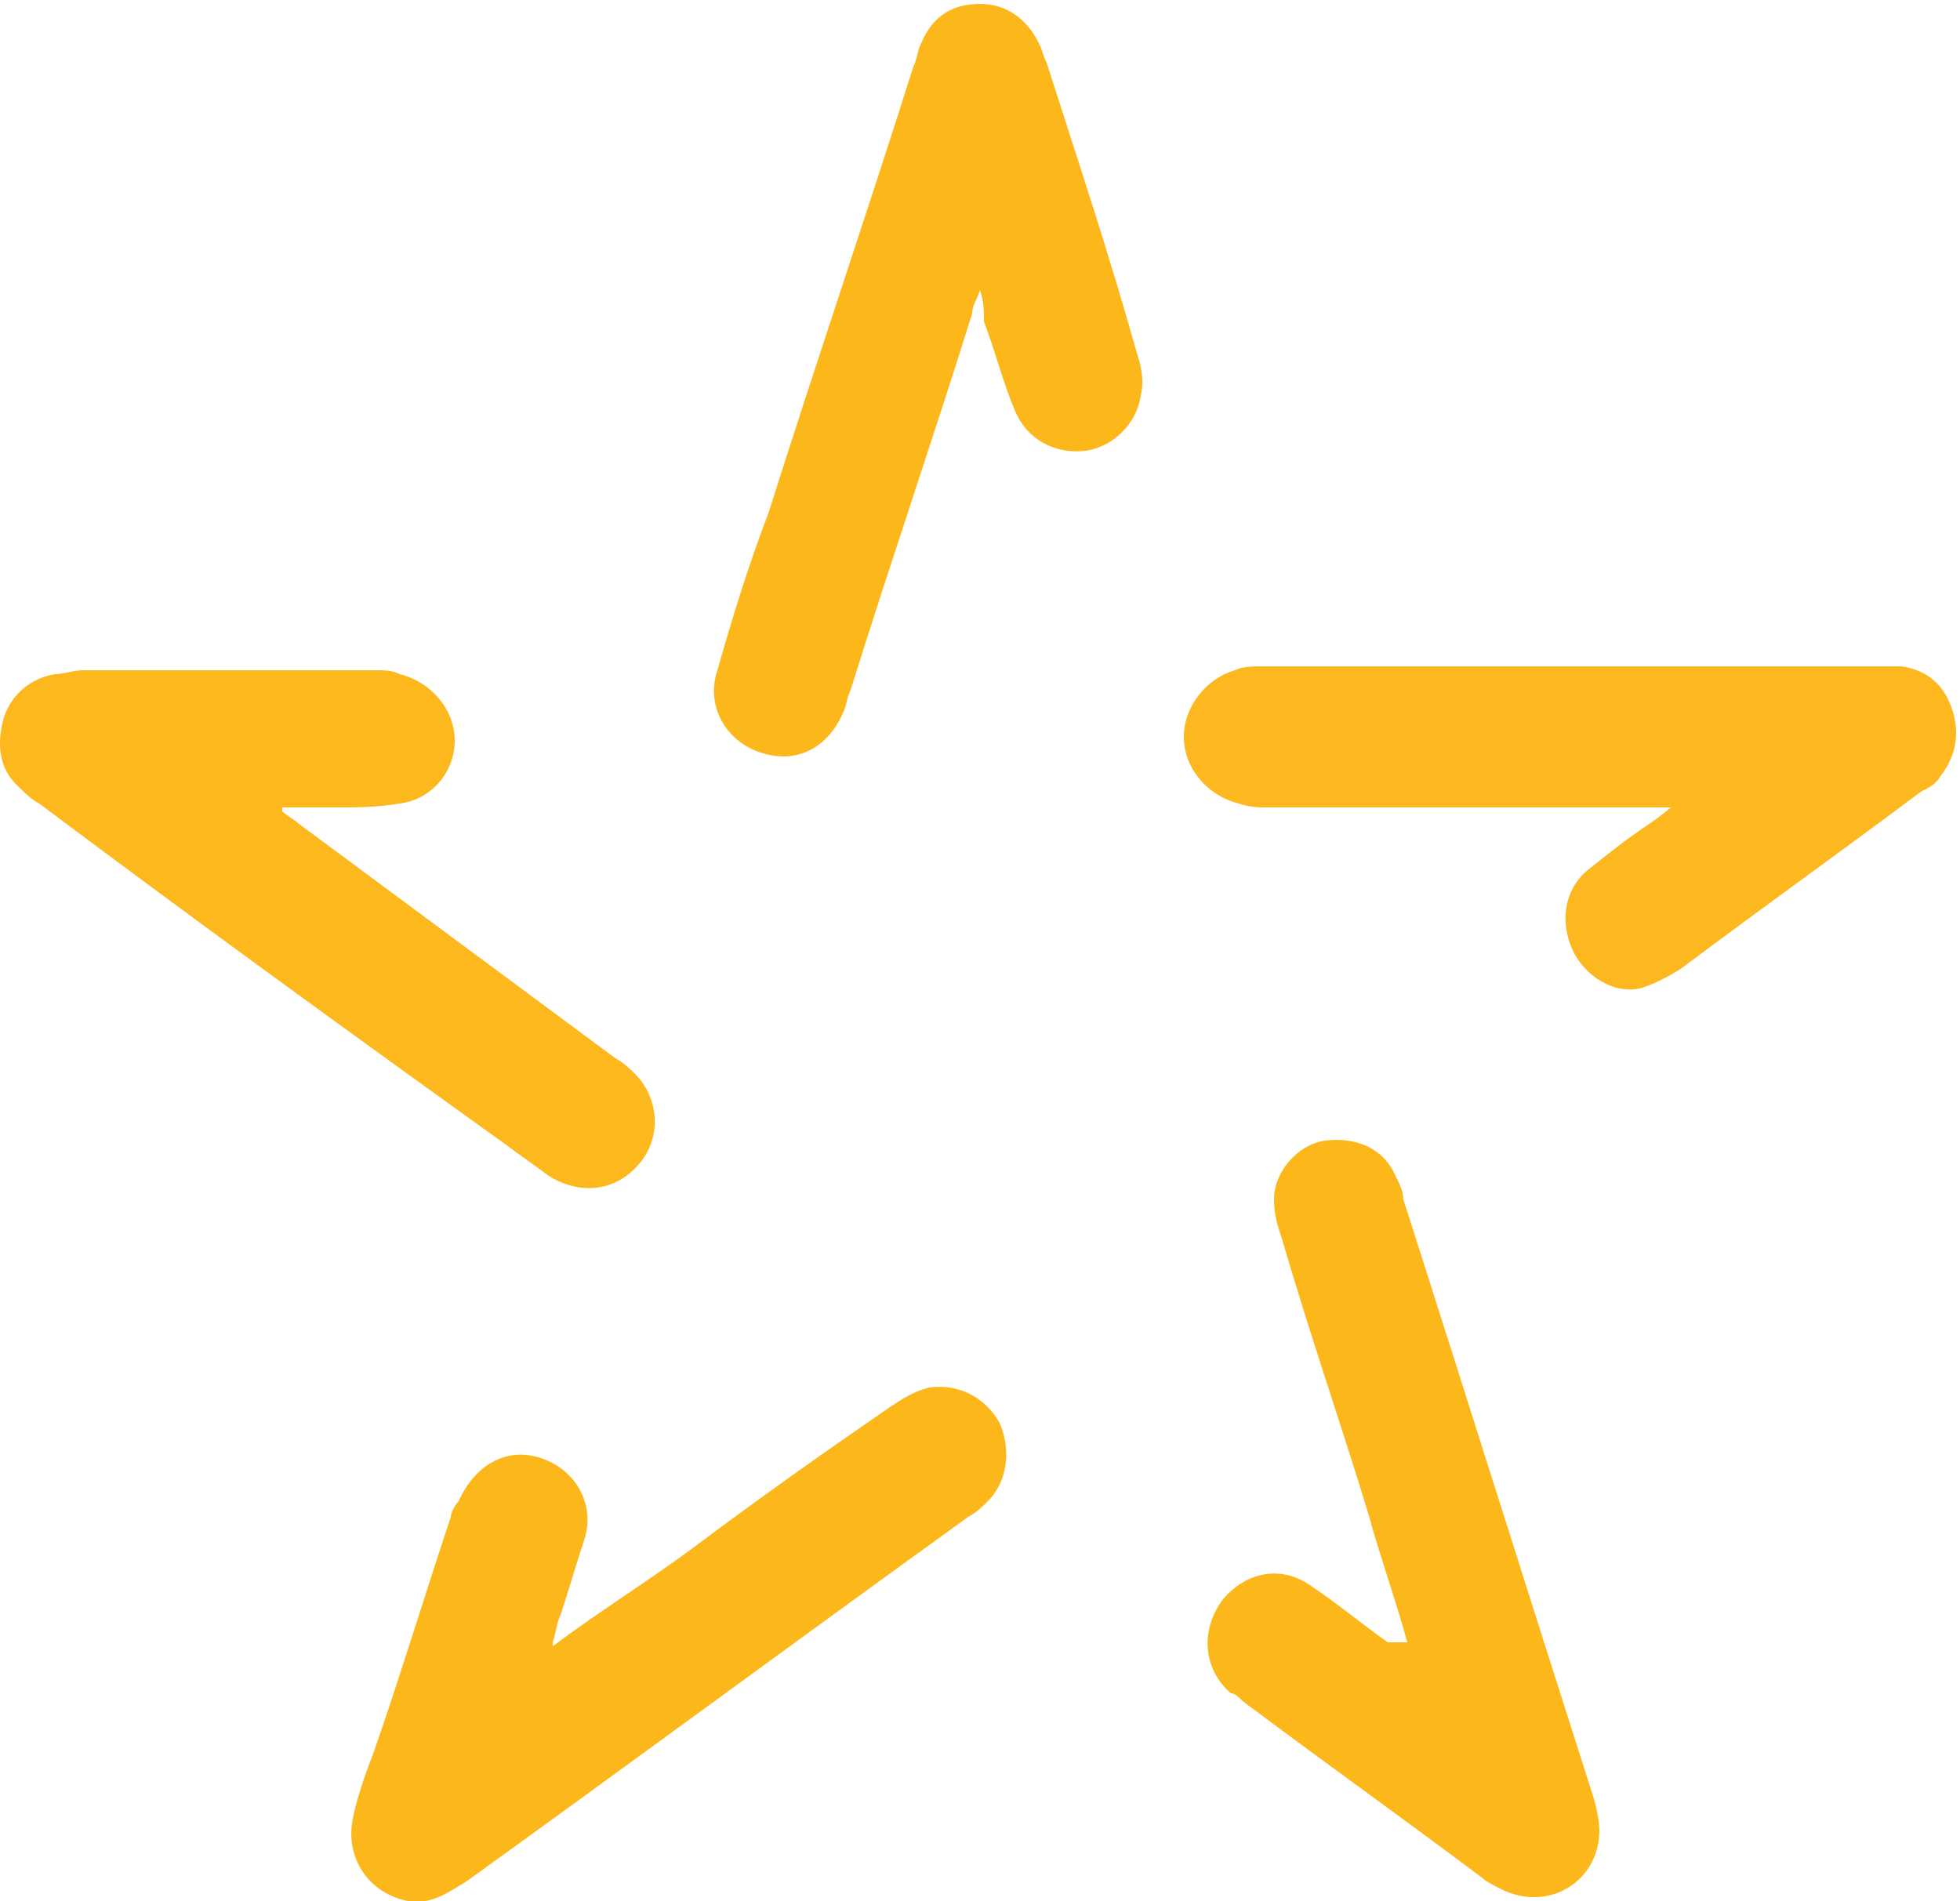
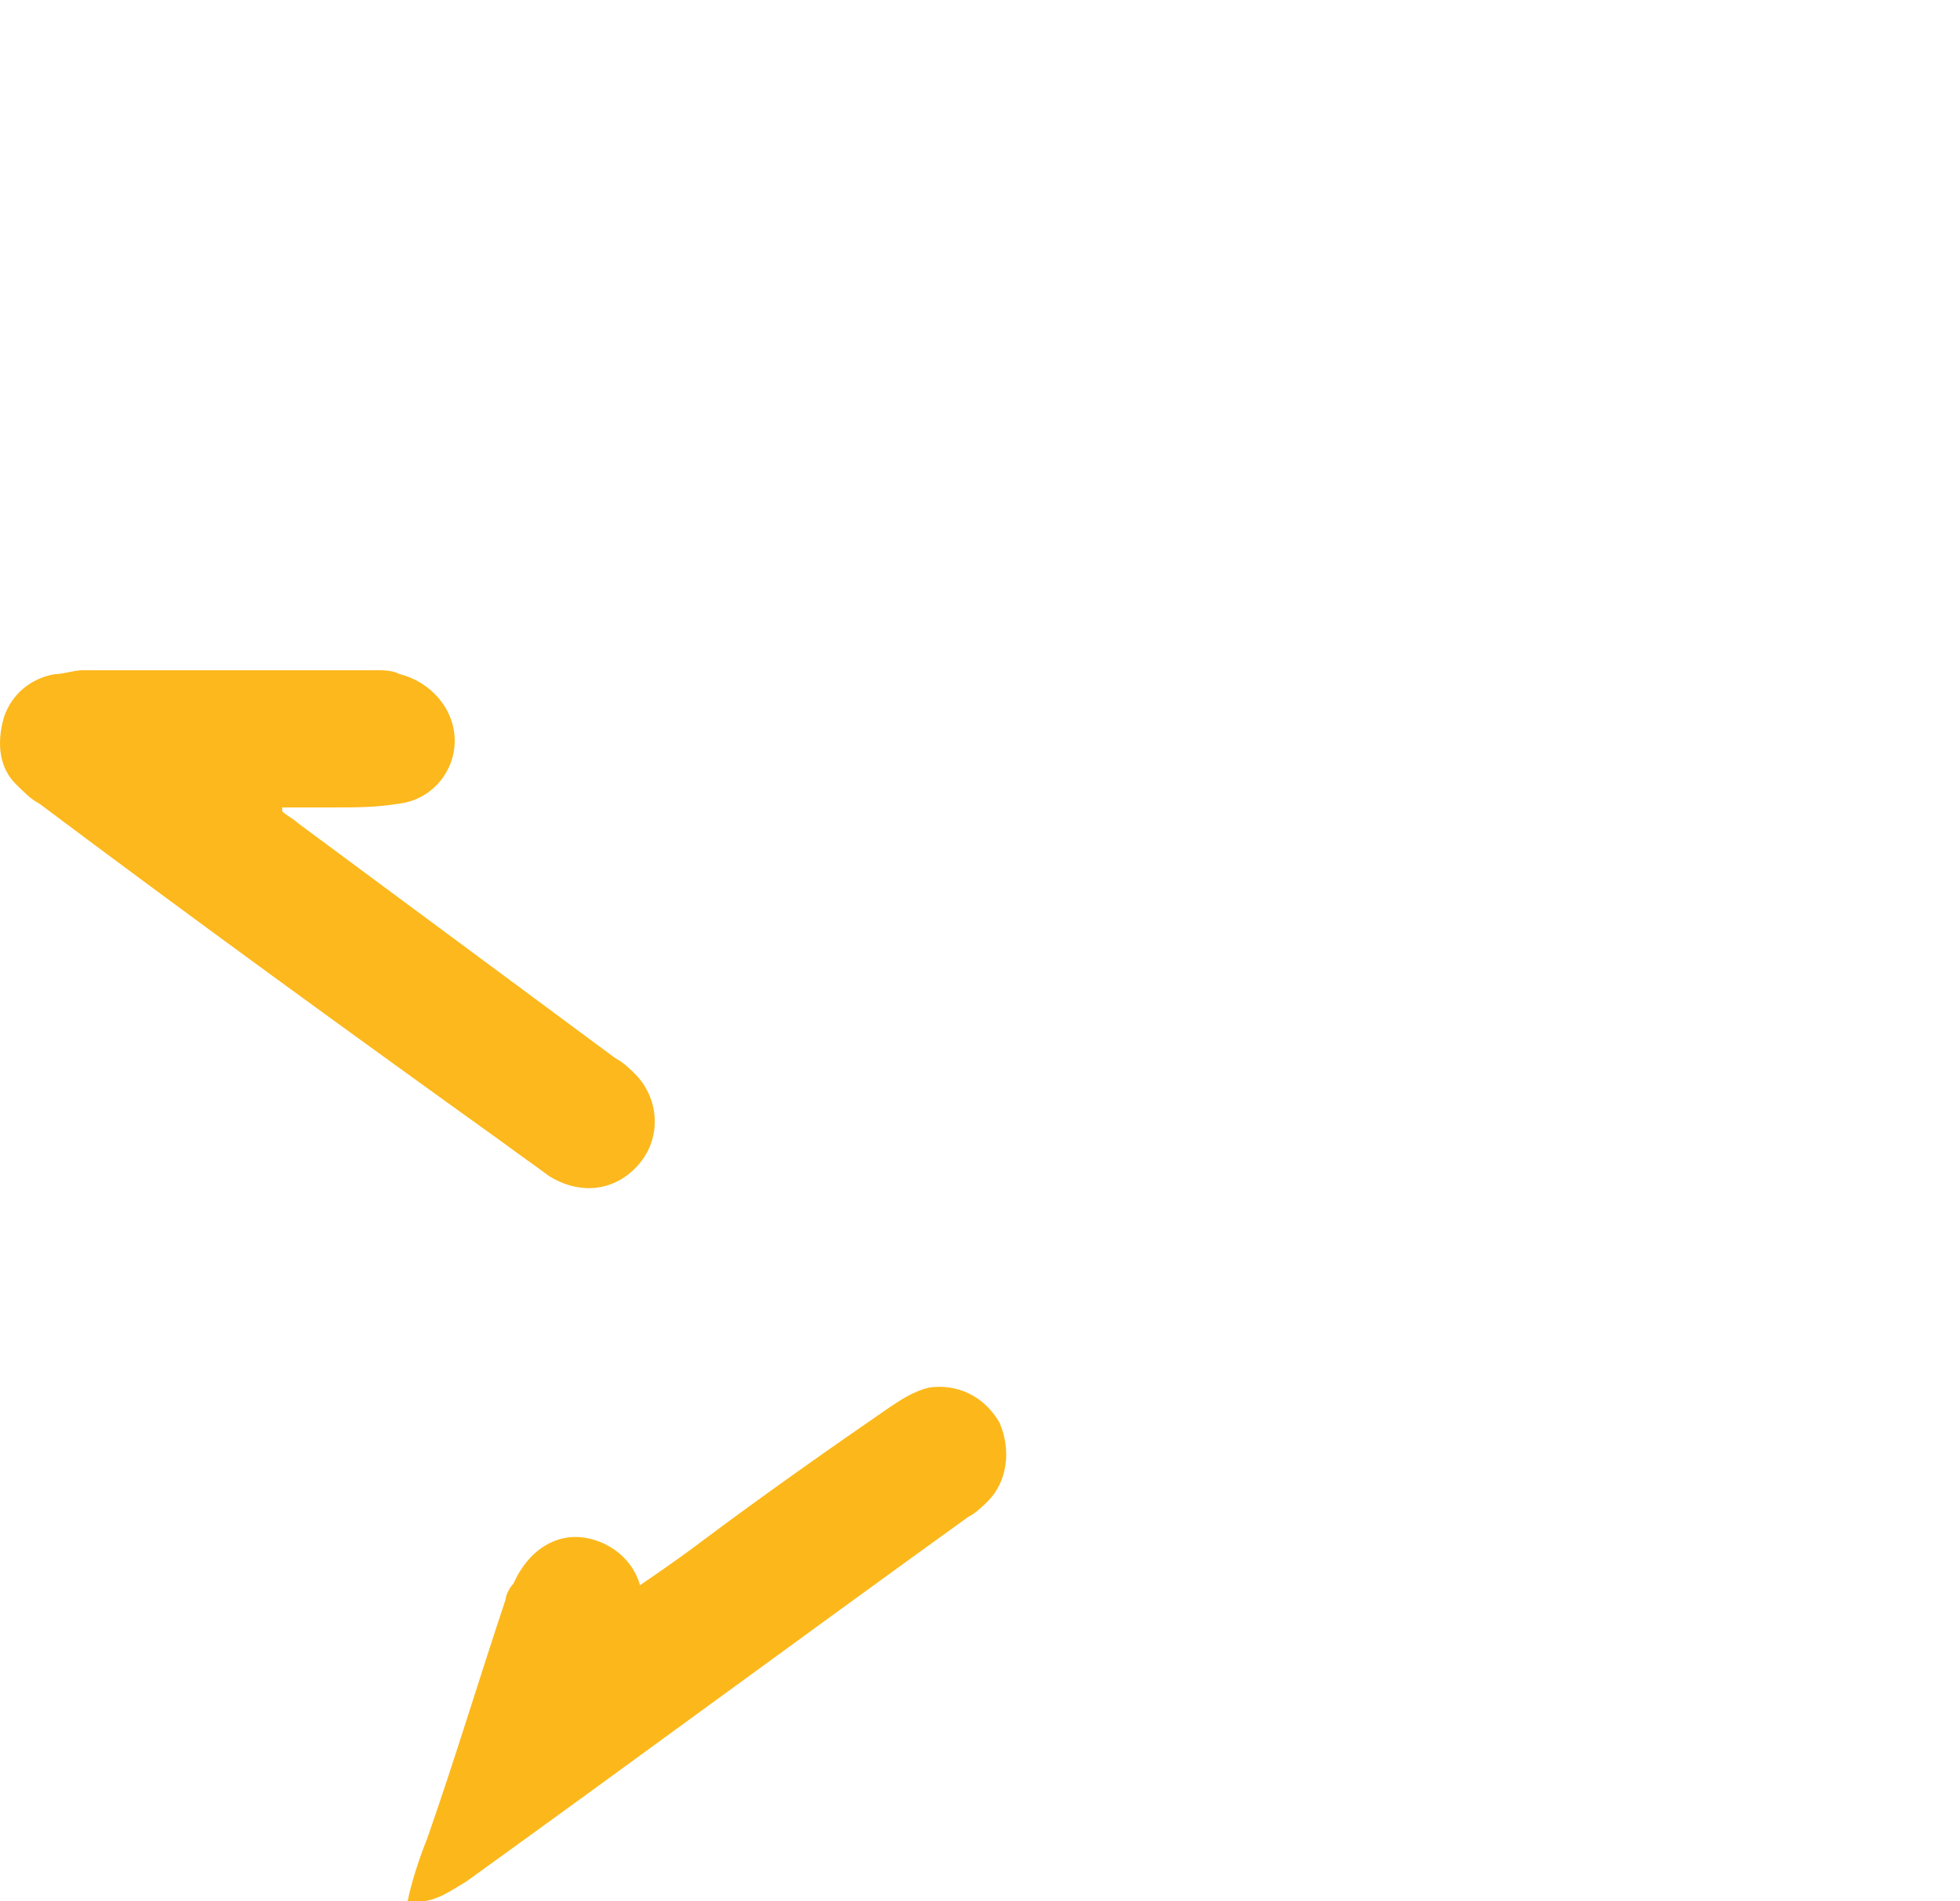
<svg xmlns="http://www.w3.org/2000/svg" version="1.1" id="Calque_1" x="0px" y="0px" viewBox="0 0 50 48.5" style="enable-background:new 0 0 50 48.5;" xml:space="preserve">
  <style type="text/css">
        .st0 {
            fill: #FCB81E;
        }

        .st1 {
            fill: #FCB81C;
        }

        .st2 {
            fill: #FCB81B;
        }
    </style>
-   <path class="st0" d="M42.8,20.6c-0.2,0-0.4,0-0.6,0c-3.3,0-6.6,0-9.8,0c-0.3,0-0.5,0-0.8-0.1c-0.8-0.2-1.4-0.9-1.4-1.7  c0-0.8,0.6-1.5,1.3-1.7c0.2-0.1,0.5-0.1,0.7-0.1c5.2,0,10.5,0,15.7,0c0.2,0,0.4,0,0.6,0c0.7,0.1,1.1,0.5,1.3,1.1  c0.2,0.6,0.1,1.2-0.3,1.7c-0.1,0.2-0.3,0.3-0.5,0.4c-2,1.5-4.1,3-6.1,4.5c-0.3,0.2-0.7,0.4-1,0.5c-0.7,0.2-1.5-0.3-1.8-1  c-0.3-0.7-0.2-1.5,0.4-2c0.5-0.4,1-0.8,1.6-1.2c0.3-0.2,0.5-0.4,0.8-0.6C42.8,20.7,42.8,20.7,42.8,20.6z" />
  <path class="st1" d="M7.2,20.7c0.1,0.1,0.3,0.2,0.4,0.3c2.7,2,5.4,4,8.1,6c0.2,0.1,0.4,0.3,0.5,0.4c0.6,0.6,0.7,1.6,0.1,2.3  c-0.6,0.7-1.5,0.8-2.3,0.3c-0.4-0.3-0.7-0.5-1.1-0.8C9,26.4,5,23.5,1,20.5c-0.2-0.1-0.4-0.3-0.6-0.5C0,19.6-0.1,19,0.1,18.3  c0.2-0.6,0.7-1,1.3-1.1c0.2,0,0.5-0.1,0.7-0.1c2.5,0,5,0,7.5,0c0.2,0,0.4,0,0.6,0.1c0.8,0.2,1.4,0.9,1.4,1.7c0,0.8-0.6,1.5-1.4,1.6  c-0.6,0.1-1.1,0.1-1.7,0.1c-0.4,0-0.8,0-1.3,0C7.2,20.7,7.2,20.7,7.2,20.7z" />
-   <path class="st2" d="M14.1,42c1.2-0.9,2.5-1.7,3.7-2.6c1.6-1.2,3.3-2.4,4.9-3.5c0.3-0.2,0.6-0.4,1-0.5c0.7-0.1,1.4,0.2,1.8,0.9  c0.3,0.7,0.2,1.5-0.3,2c-0.1,0.1-0.3,0.3-0.5,0.4c-4.3,3.1-8.5,6.2-12.8,9.3c-0.5,0.3-0.9,0.6-1.5,0.5c-1-0.2-1.6-1.1-1.4-2.1  c0.1-0.5,0.3-1.1,0.5-1.6c0.7-2,1.3-4,2-6.1c0-0.1,0.1-0.3,0.2-0.4c0.4-0.9,1.2-1.4,2.1-1.1c0.9,0.3,1.4,1.2,1.1,2.1  c-0.2,0.6-0.4,1.3-0.6,1.9c-0.1,0.2-0.1,0.4-0.2,0.7c0,0.1,0,0.1,0,0.2C14,42.1,14,42,14.1,42z" />
-   <path class="st2" d="M35.9,41.9c-0.3-1.1-0.7-2.2-1-3.3c-0.7-2.3-1.5-4.6-2.2-7c-0.1-0.3-0.2-0.6-0.2-1c0-0.7,0.6-1.4,1.3-1.5  c0.8-0.1,1.5,0.2,1.8,0.9c0.1,0.2,0.2,0.4,0.2,0.6c1.6,5,3.2,10.1,4.8,15.1c0.1,0.3,0.2,0.7,0.2,1c0,1.3-1.3,2.1-2.5,1.5  c-0.2-0.1-0.4-0.2-0.5-0.3c-2-1.5-4.1-3-6.1-4.5c-0.1-0.1-0.2-0.2-0.3-0.2c-0.7-0.6-0.8-1.6-0.2-2.4c0.6-0.7,1.5-0.9,2.3-0.3  c0.6,0.4,1.2,0.9,1.9,1.4C35.6,41.9,35.7,41.9,35.9,41.9C35.9,42,35.9,42,35.9,41.9C35.9,42,35.9,41.9,35.9,41.9z" />
-   <path class="st2" d="M25,7.4c-0.1,0.3-0.2,0.4-0.2,0.6c-1,3.2-2.1,6.4-3.1,9.6c-0.1,0.2-0.1,0.4-0.2,0.6c-0.4,0.9-1.2,1.3-2.1,1  c-0.9-0.3-1.4-1.2-1.1-2.1c0.4-1.4,0.8-2.7,1.3-4c1.2-3.8,2.5-7.6,3.7-11.4c0.1-0.2,0.1-0.4,0.2-0.6c0.3-0.7,0.8-1,1.5-1  c0.7,0,1.2,0.4,1.5,1c0.1,0.2,0.1,0.3,0.2,0.5c0.8,2.5,1.6,4.9,2.3,7.4c0.1,0.3,0.2,0.7,0.1,1.1c-0.1,0.7-0.7,1.3-1.4,1.4  c-0.8,0.1-1.5-0.3-1.8-1c-0.3-0.7-0.5-1.5-0.8-2.3C25.1,7.9,25.1,7.7,25,7.4z" />
+   <path class="st2" d="M14.1,42c1.2-0.9,2.5-1.7,3.7-2.6c1.6-1.2,3.3-2.4,4.9-3.5c0.3-0.2,0.6-0.4,1-0.5c0.7-0.1,1.4,0.2,1.8,0.9  c0.3,0.7,0.2,1.5-0.3,2c-0.1,0.1-0.3,0.3-0.5,0.4c-4.3,3.1-8.5,6.2-12.8,9.3c-0.5,0.3-0.9,0.6-1.5,0.5c0.1-0.5,0.3-1.1,0.5-1.6c0.7-2,1.3-4,2-6.1c0-0.1,0.1-0.3,0.2-0.4c0.4-0.9,1.2-1.4,2.1-1.1c0.9,0.3,1.4,1.2,1.1,2.1  c-0.2,0.6-0.4,1.3-0.6,1.9c-0.1,0.2-0.1,0.4-0.2,0.7c0,0.1,0,0.1,0,0.2C14,42.1,14,42,14.1,42z" />
</svg>